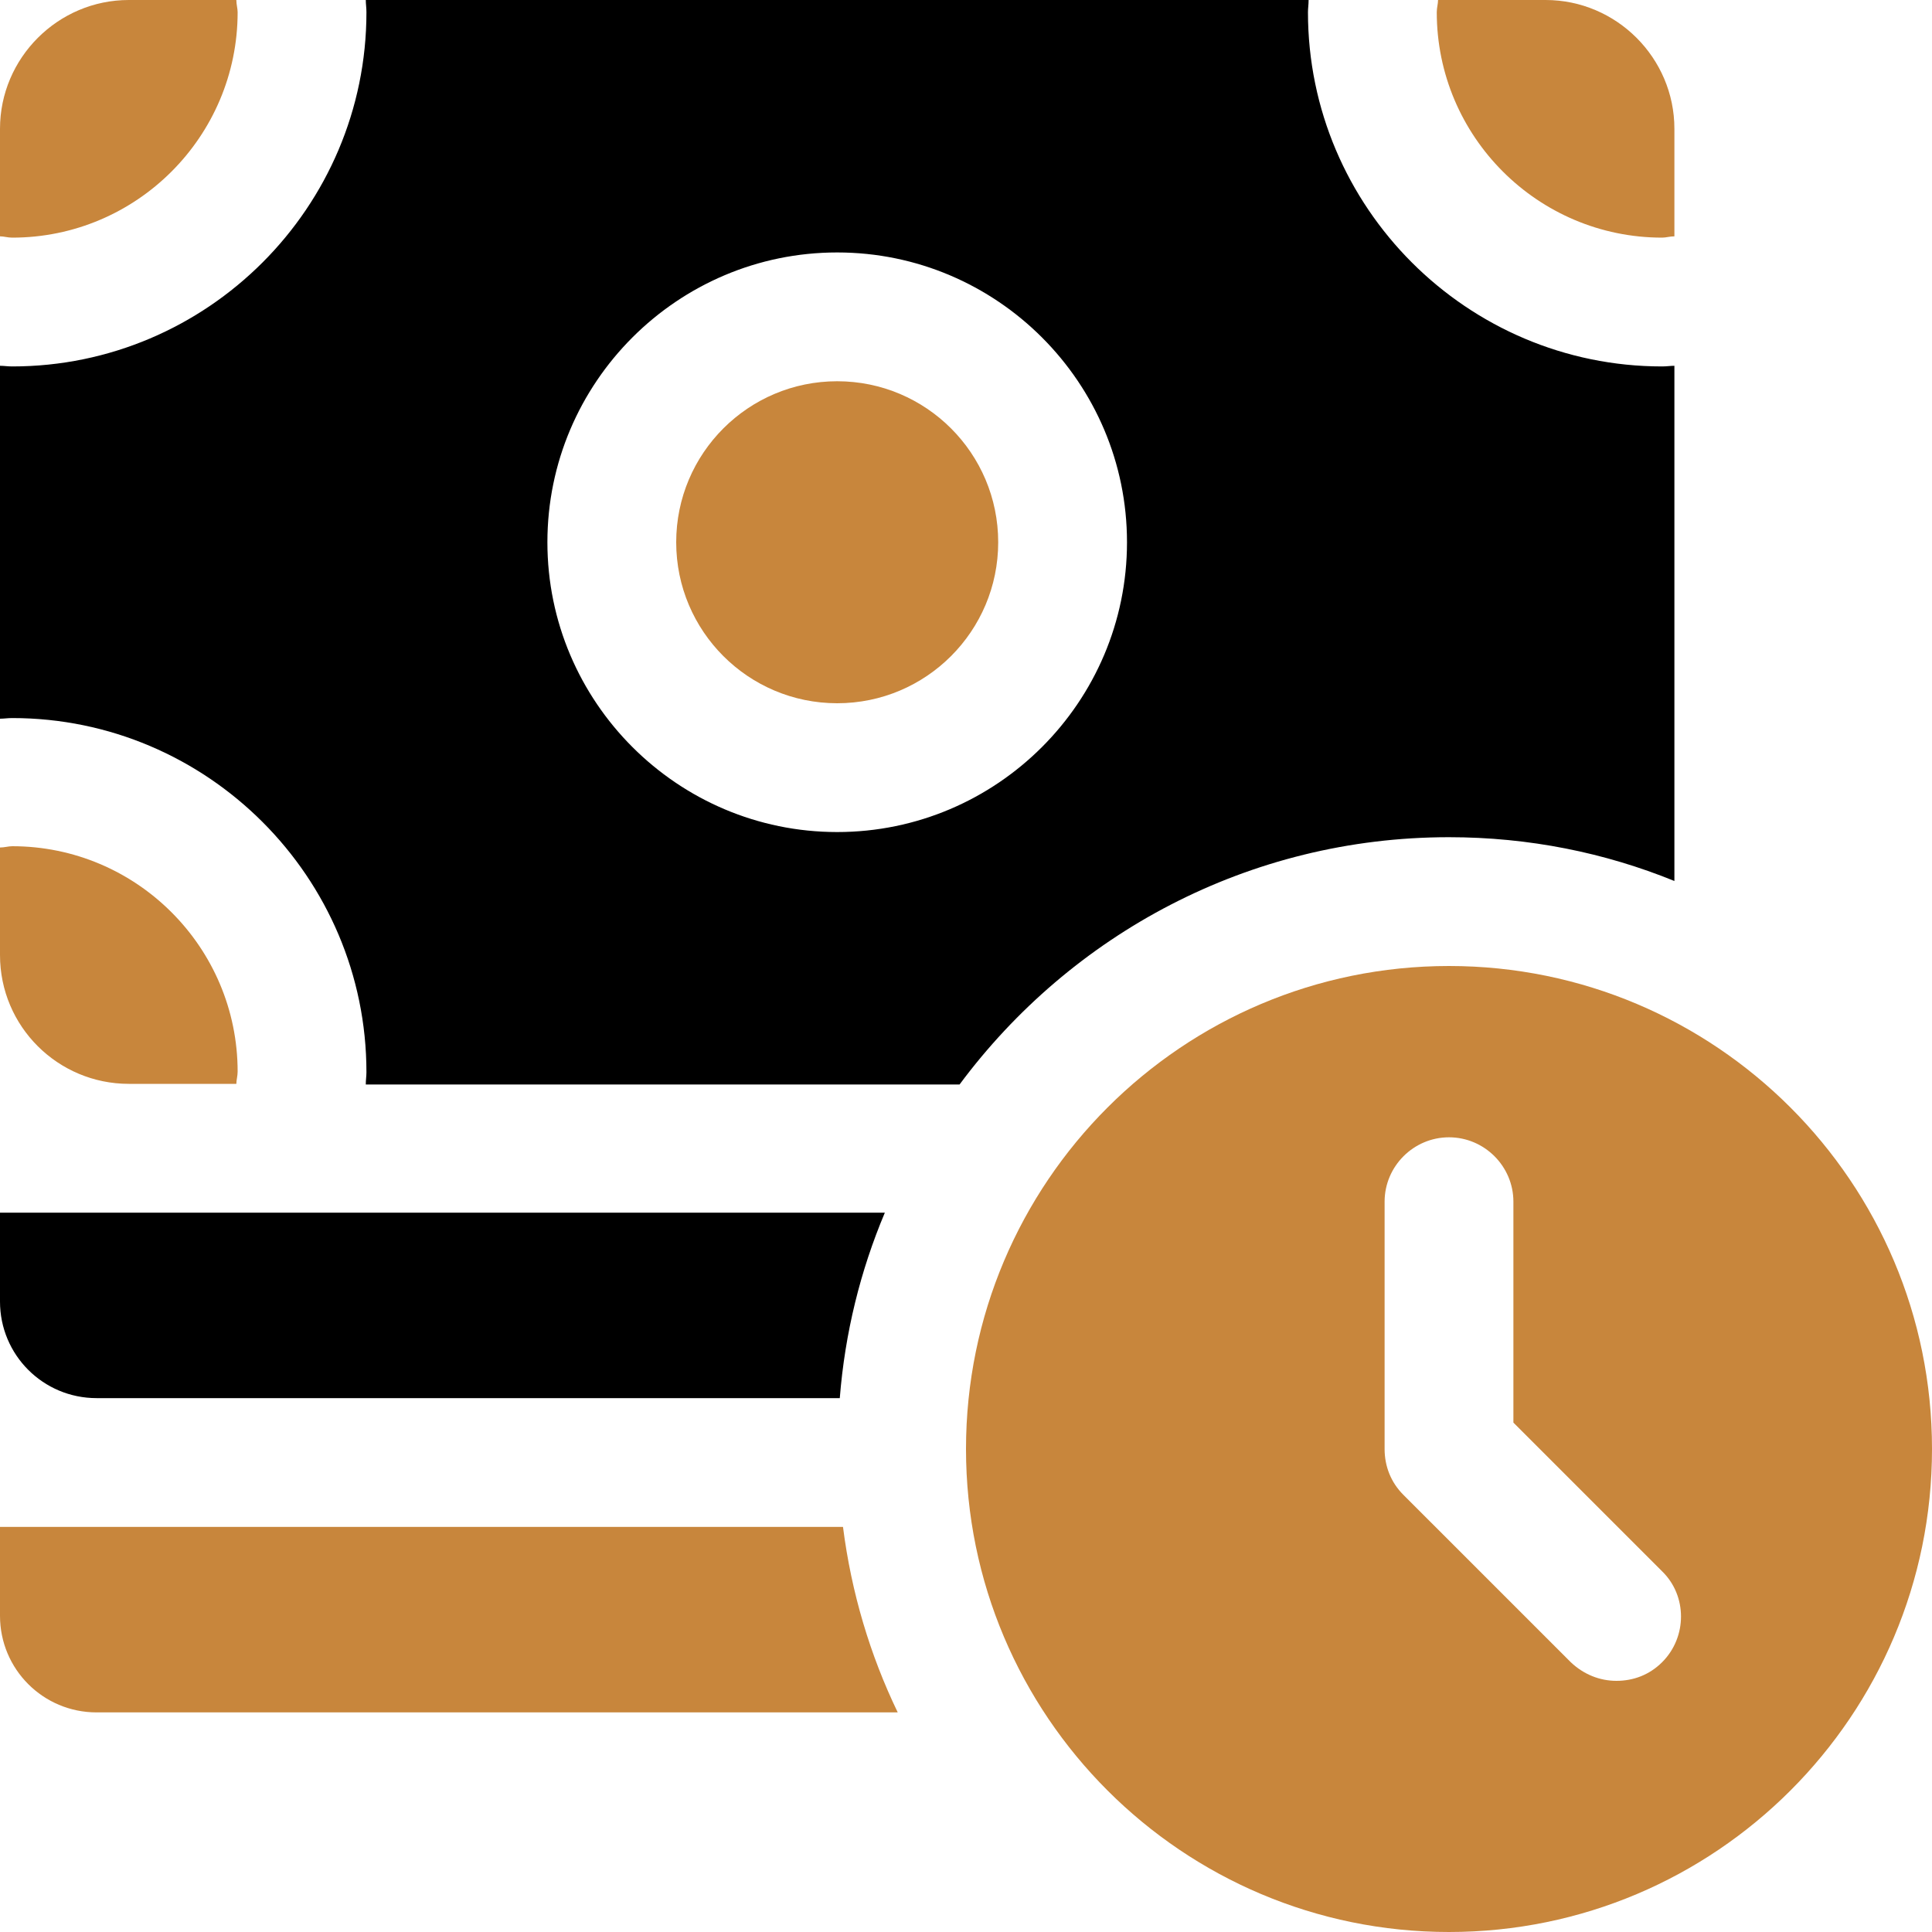
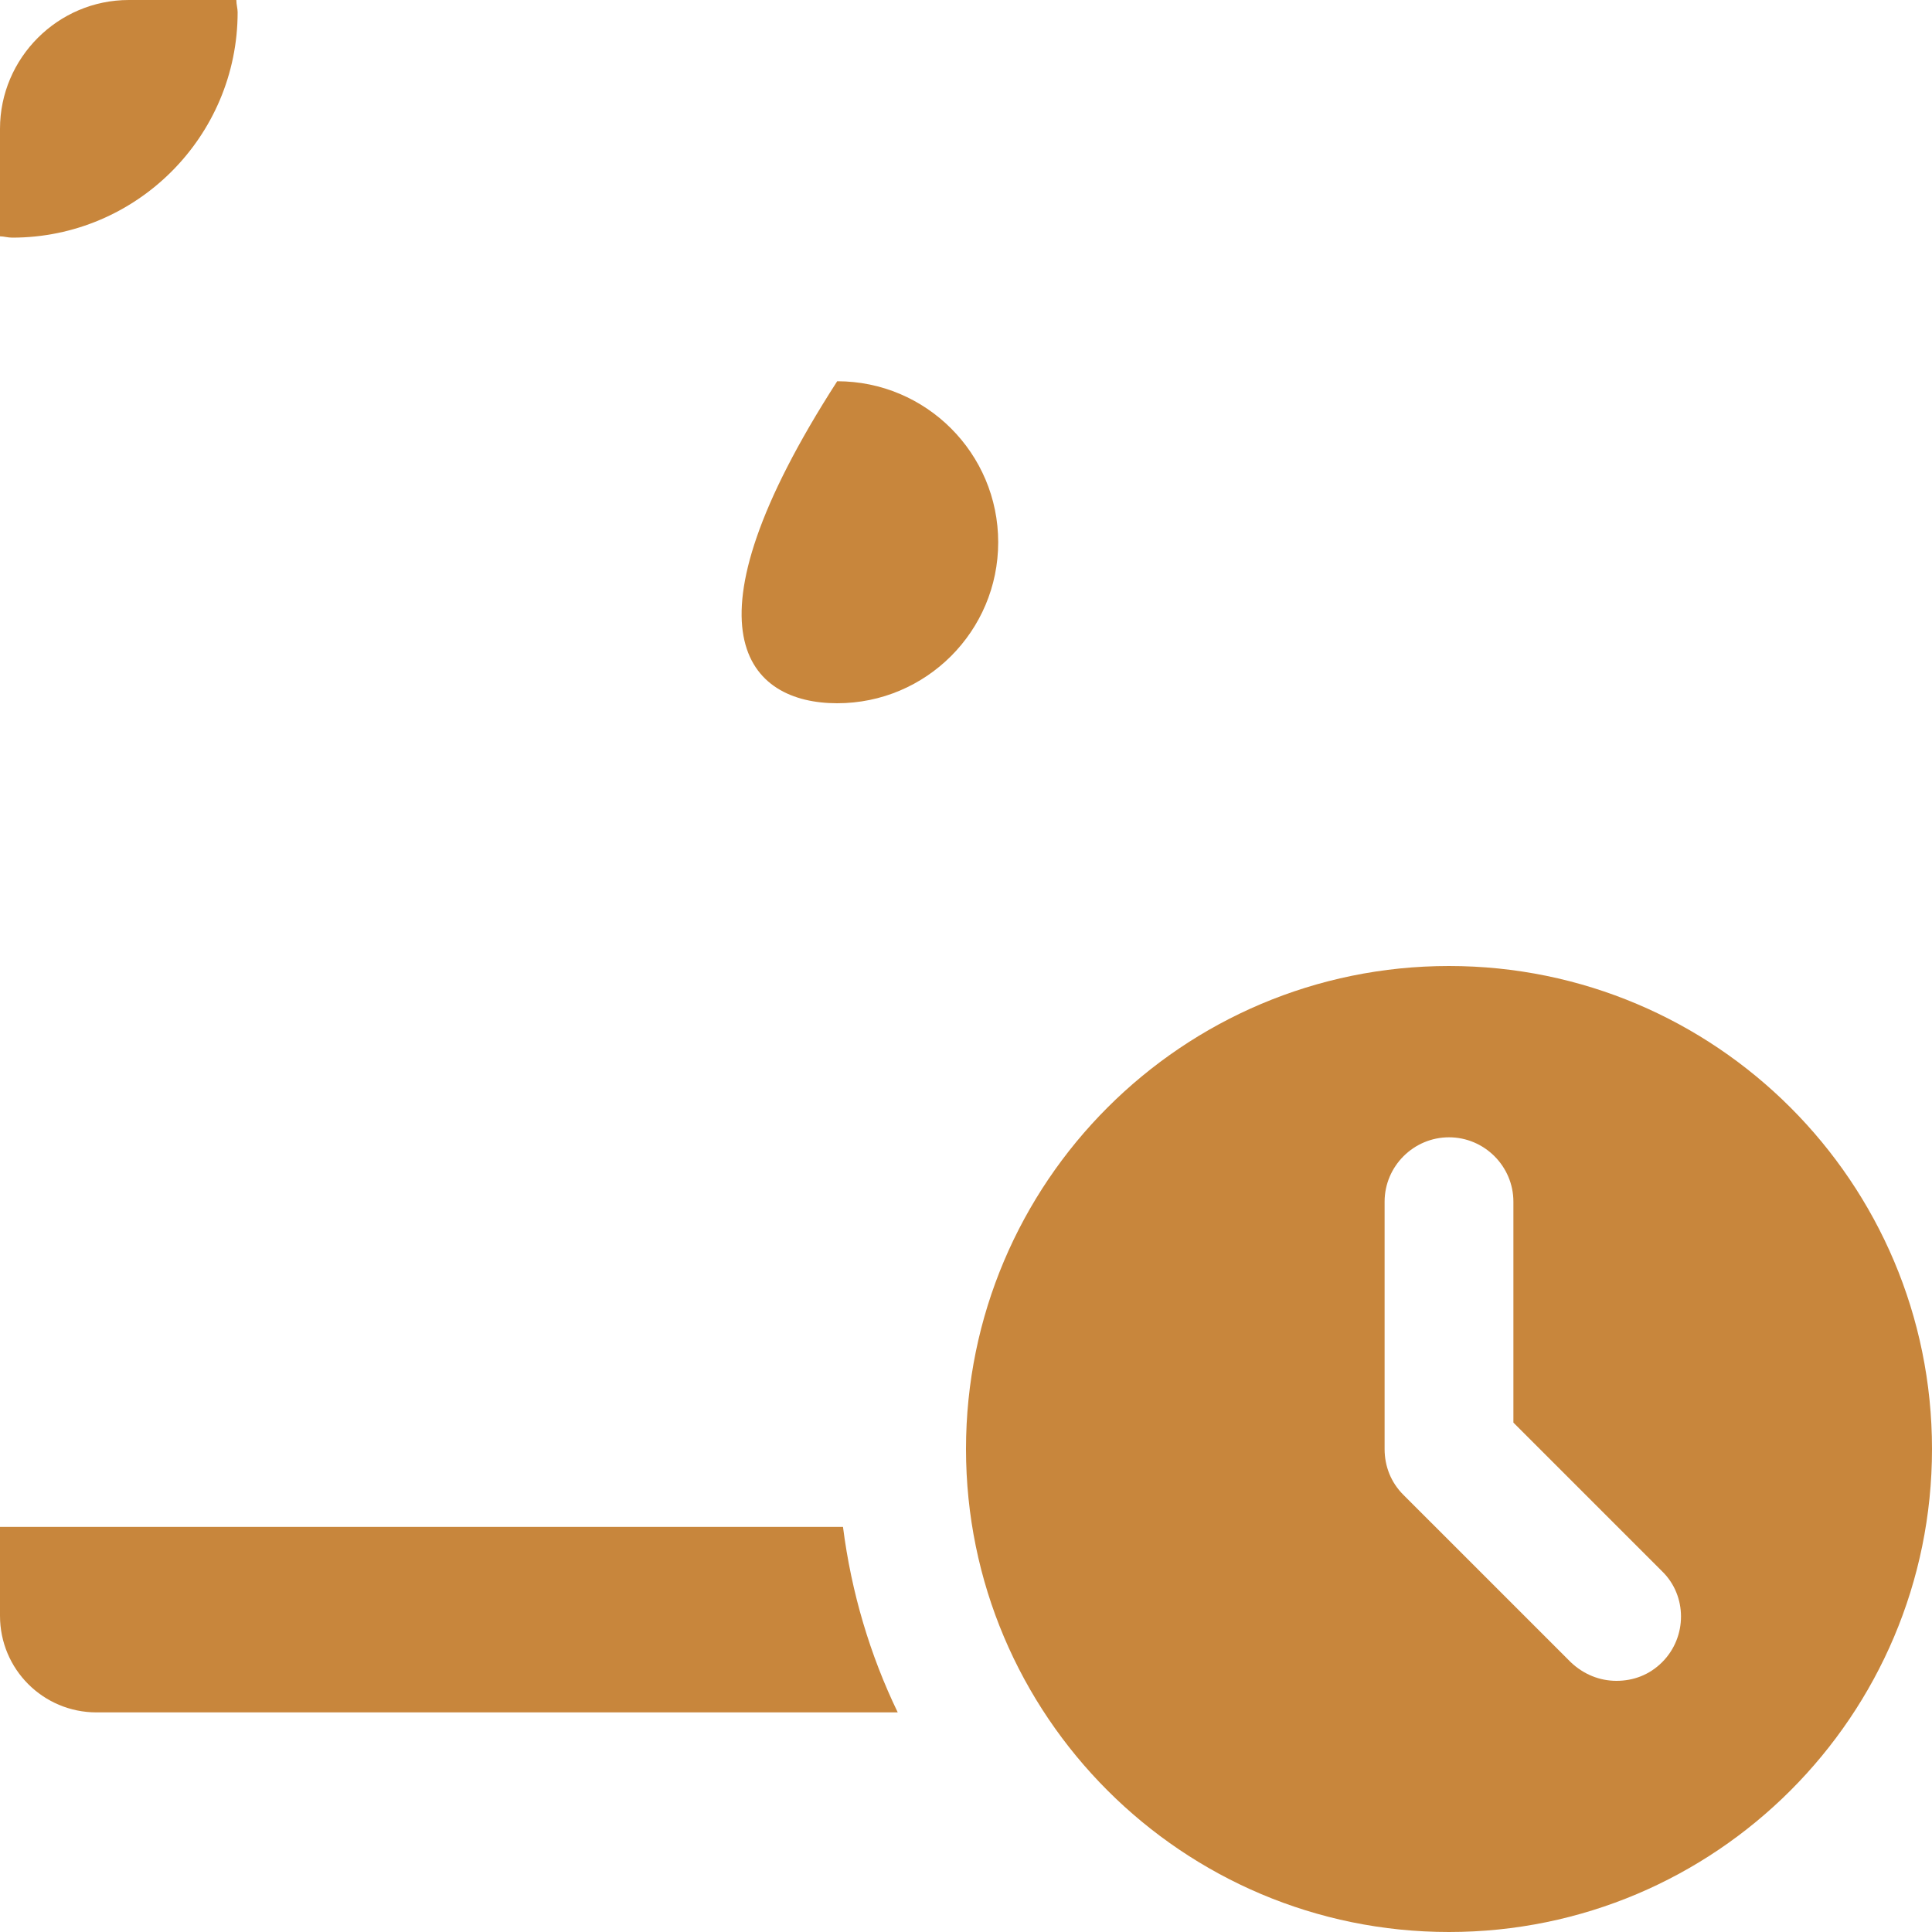
<svg xmlns="http://www.w3.org/2000/svg" width="48" height="48" viewBox="0 0 48 48" fill="none">
  <g clip-path="url(#clip0_3_144)">
    <path d="M36 24C29.376 24 24 29.376 24 36C24 42.624 29.376 48 36 48C42.624 48 48 42.624 48 36C48 29.376 42.624 24 36 24ZM41.296 41.296C40.976 41.616 40.576 41.76 40.16 41.76C39.744 41.76 39.344 41.6 39.024 41.296L34.864 37.136C34.56 36.832 34.4 36.432 34.4 36V29.856C34.4 28.976 35.12 28.256 36 28.256C36.88 28.256 37.6 28.976 37.6 29.856V35.344L41.296 39.04C41.92 39.648 41.92 40.672 41.296 41.296Z" fill="#C8863C" />
-     <path d="M20.8 17.472C23.009 17.472 24.8 15.681 24.8 13.472C24.8 11.263 23.009 9.472 20.8 9.472C18.591 9.472 16.8 11.263 16.8 13.472C16.8 15.681 18.591 17.472 20.8 17.472Z" fill="#C8863C" />
-     <path d="M36 20.8C37.984 20.8 39.872 21.184 41.6 21.888V9.088C41.504 9.088 41.408 9.104 41.296 9.104C36.448 9.104 32.496 5.152 32.496 0.304C32.496 0.208 32.512 0.112 32.512 0H9.088C9.088 0.096 9.104 0.192 9.104 0.304C9.104 5.152 5.152 9.104 0.304 9.104C0.192 9.104 0.096 9.088 0 9.088V17.856C0.096 17.856 0.192 17.84 0.304 17.84C5.152 17.84 9.104 21.792 9.104 26.64C9.104 26.736 9.088 26.832 9.088 26.944H23.84C26.608 23.216 31.024 20.8 36 20.8ZM20.8 20.672C16.832 20.672 13.6 17.44 13.6 13.472C13.6 9.504 16.832 6.272 20.8 6.272C24.768 6.272 28 9.504 28 13.472C28 17.44 24.768 20.672 20.8 20.672Z" fill="black" />
-     <path d="M2.4 34.736H20.864C20.992 33.12 21.376 31.568 21.984 30.128H0V32.336C0 33.664 1.072 34.736 2.4 34.736Z" fill="black" />
+     <path d="M20.8 17.472C23.009 17.472 24.8 15.681 24.8 13.472C24.8 11.263 23.009 9.472 20.8 9.472C16.8 15.681 18.591 17.472 20.8 17.472Z" fill="#C8863C" />
    <path d="M0 37.936V40.144C0 41.472 1.072 42.544 2.4 42.544H22.304C21.616 41.12 21.152 39.568 20.944 37.936H0Z" fill="#C8863C" />
    <path d="M5.904 0.304C5.904 0.208 5.872 0.112 5.872 0H3.2C1.44 0 0 1.44 0 3.2V5.872C0.096 5.872 0.192 5.904 0.304 5.904C3.392 5.904 5.904 3.392 5.904 0.304Z" fill="#C8863C" />
-     <path d="M41.296 5.904C41.392 5.904 41.488 5.872 41.6 5.872V3.2C41.6 1.44 40.16 0 38.4 0H35.728C35.728 0.096 35.696 0.192 35.696 0.304C35.696 3.392 38.208 5.904 41.296 5.904Z" fill="#C8863C" />
-     <path d="M3.2 26.928H5.872C5.872 26.832 5.904 26.736 5.904 26.624C5.904 23.536 3.392 21.024 0.304 21.024C0.208 21.024 0.112 21.056 0 21.056V23.728C0 25.504 1.44 26.928 3.2 26.928Z" fill="#C8863C" />
  </g>
  <defs>
    <clipPath id="clip0_3_144">
      <rect width="48" height="48" fill="white" />
    </clipPath>
  </defs>
</svg>